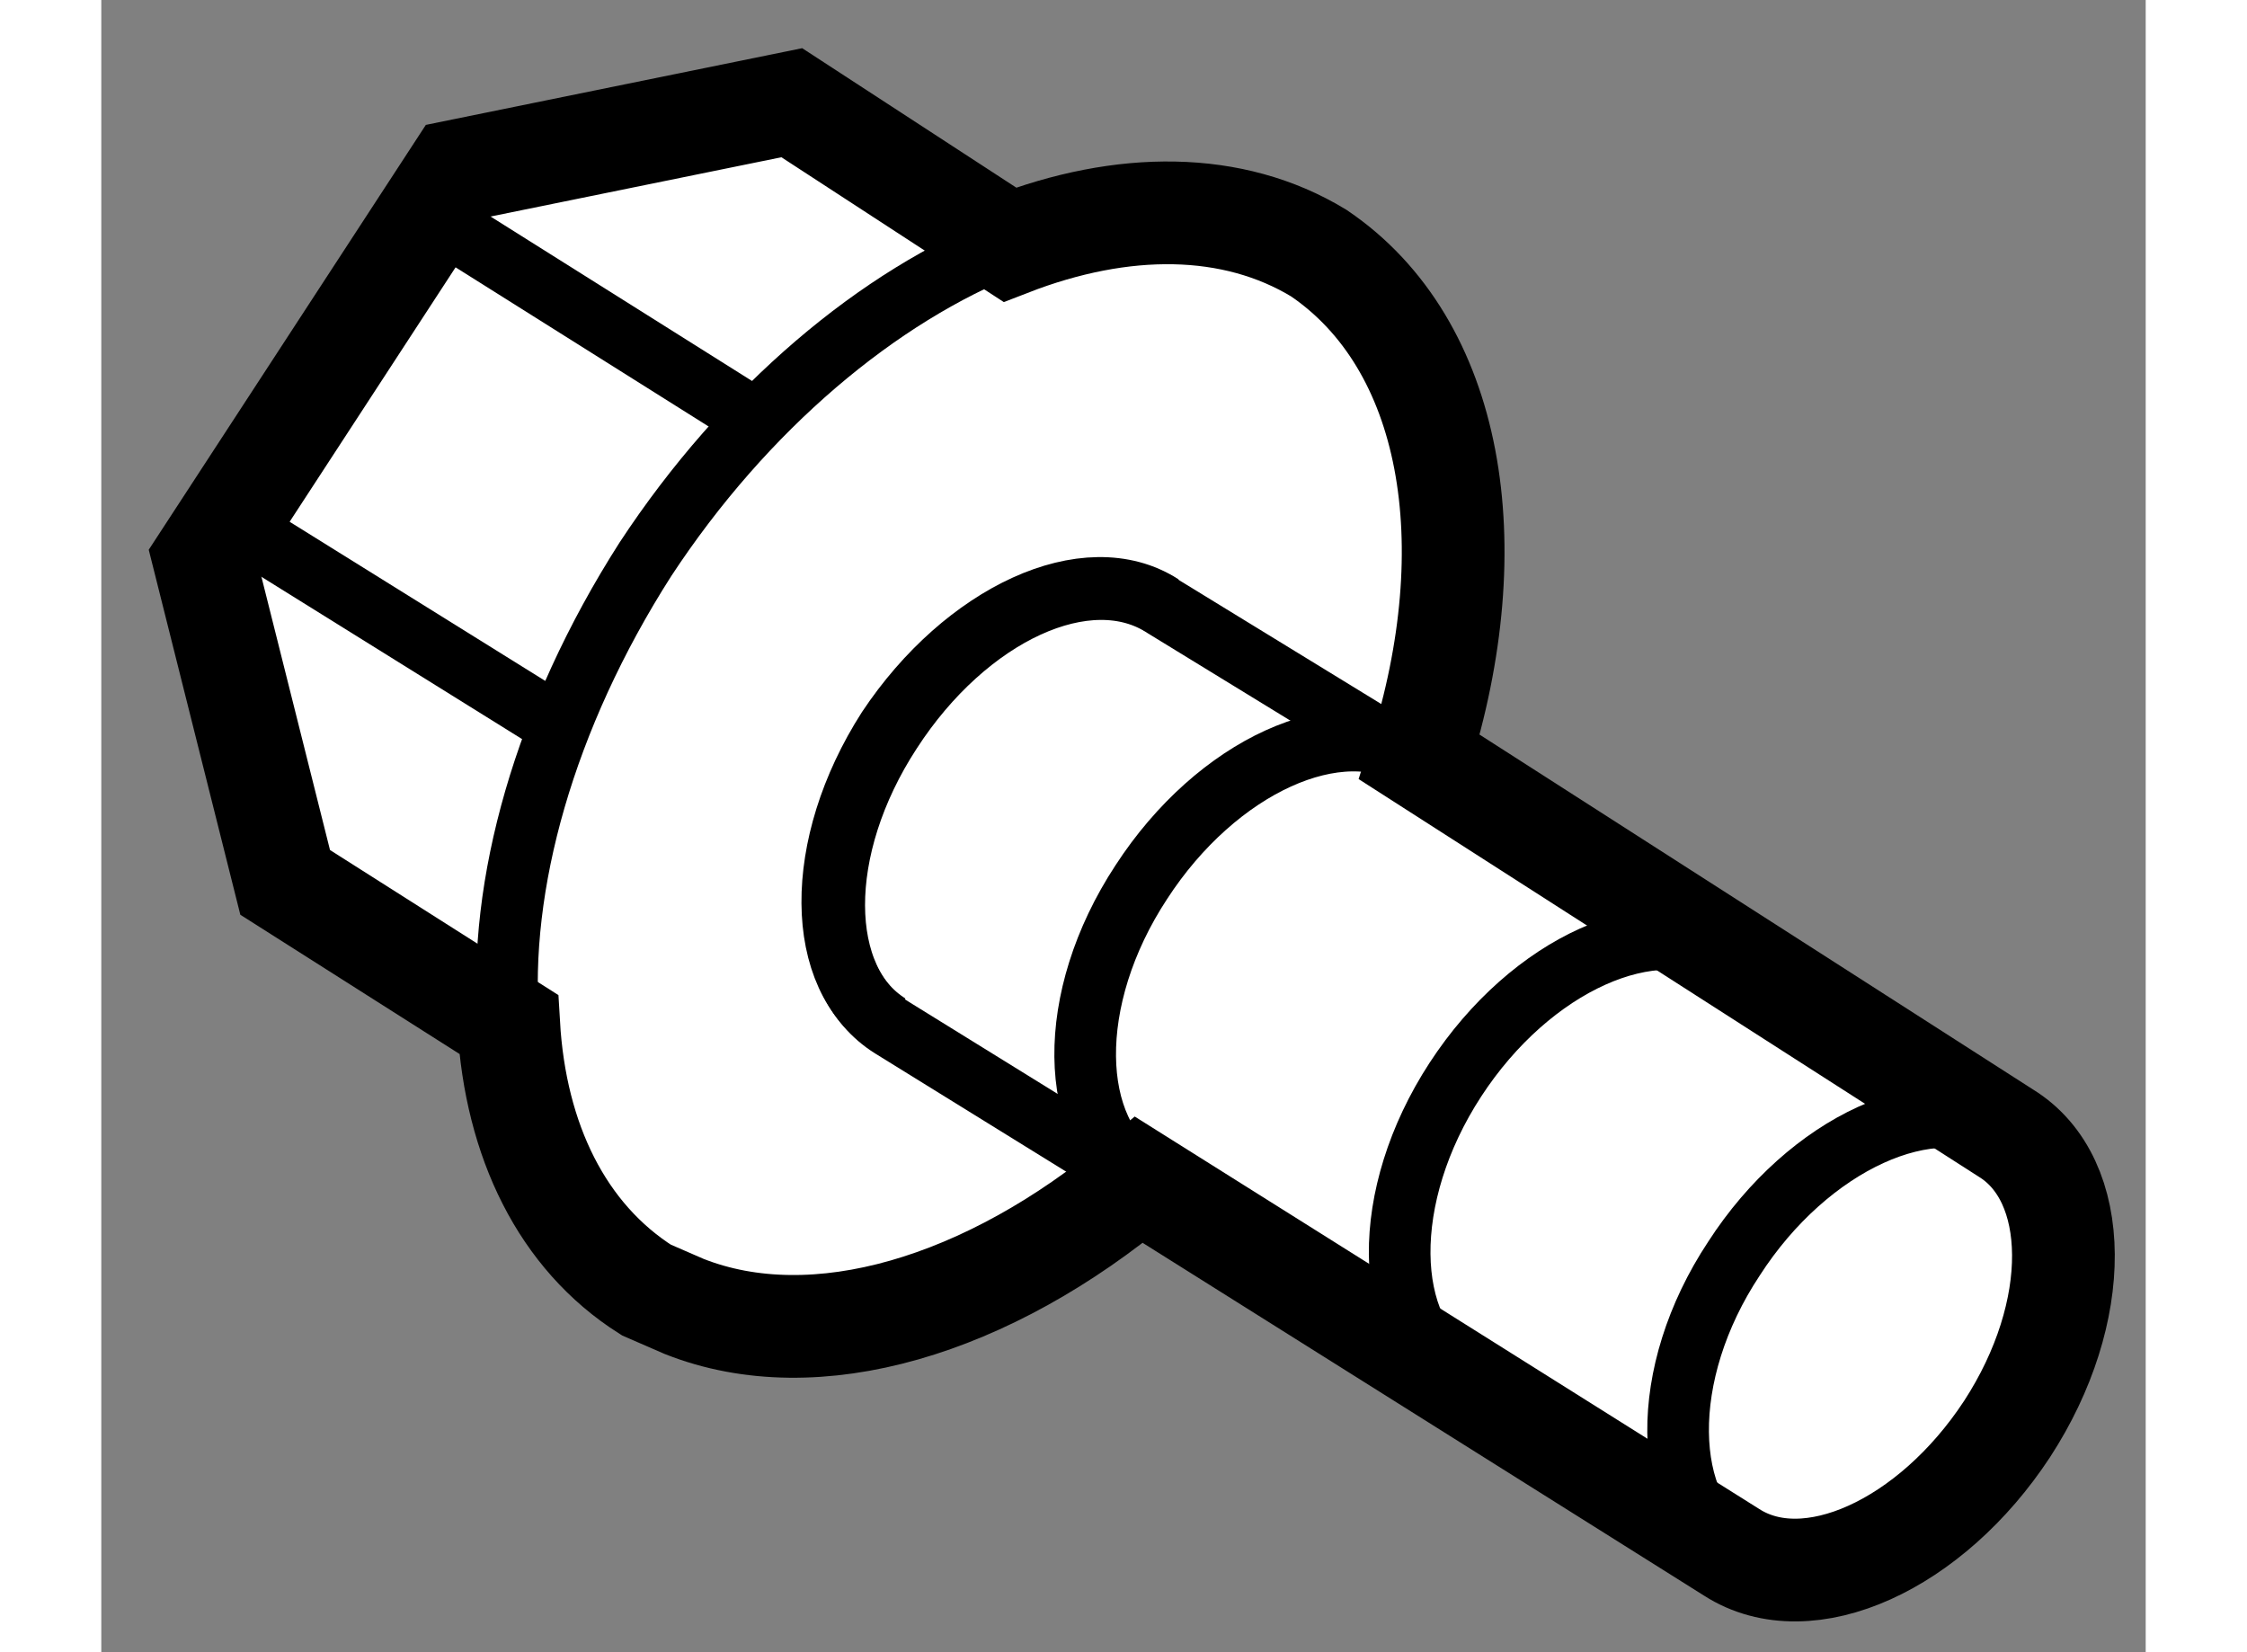
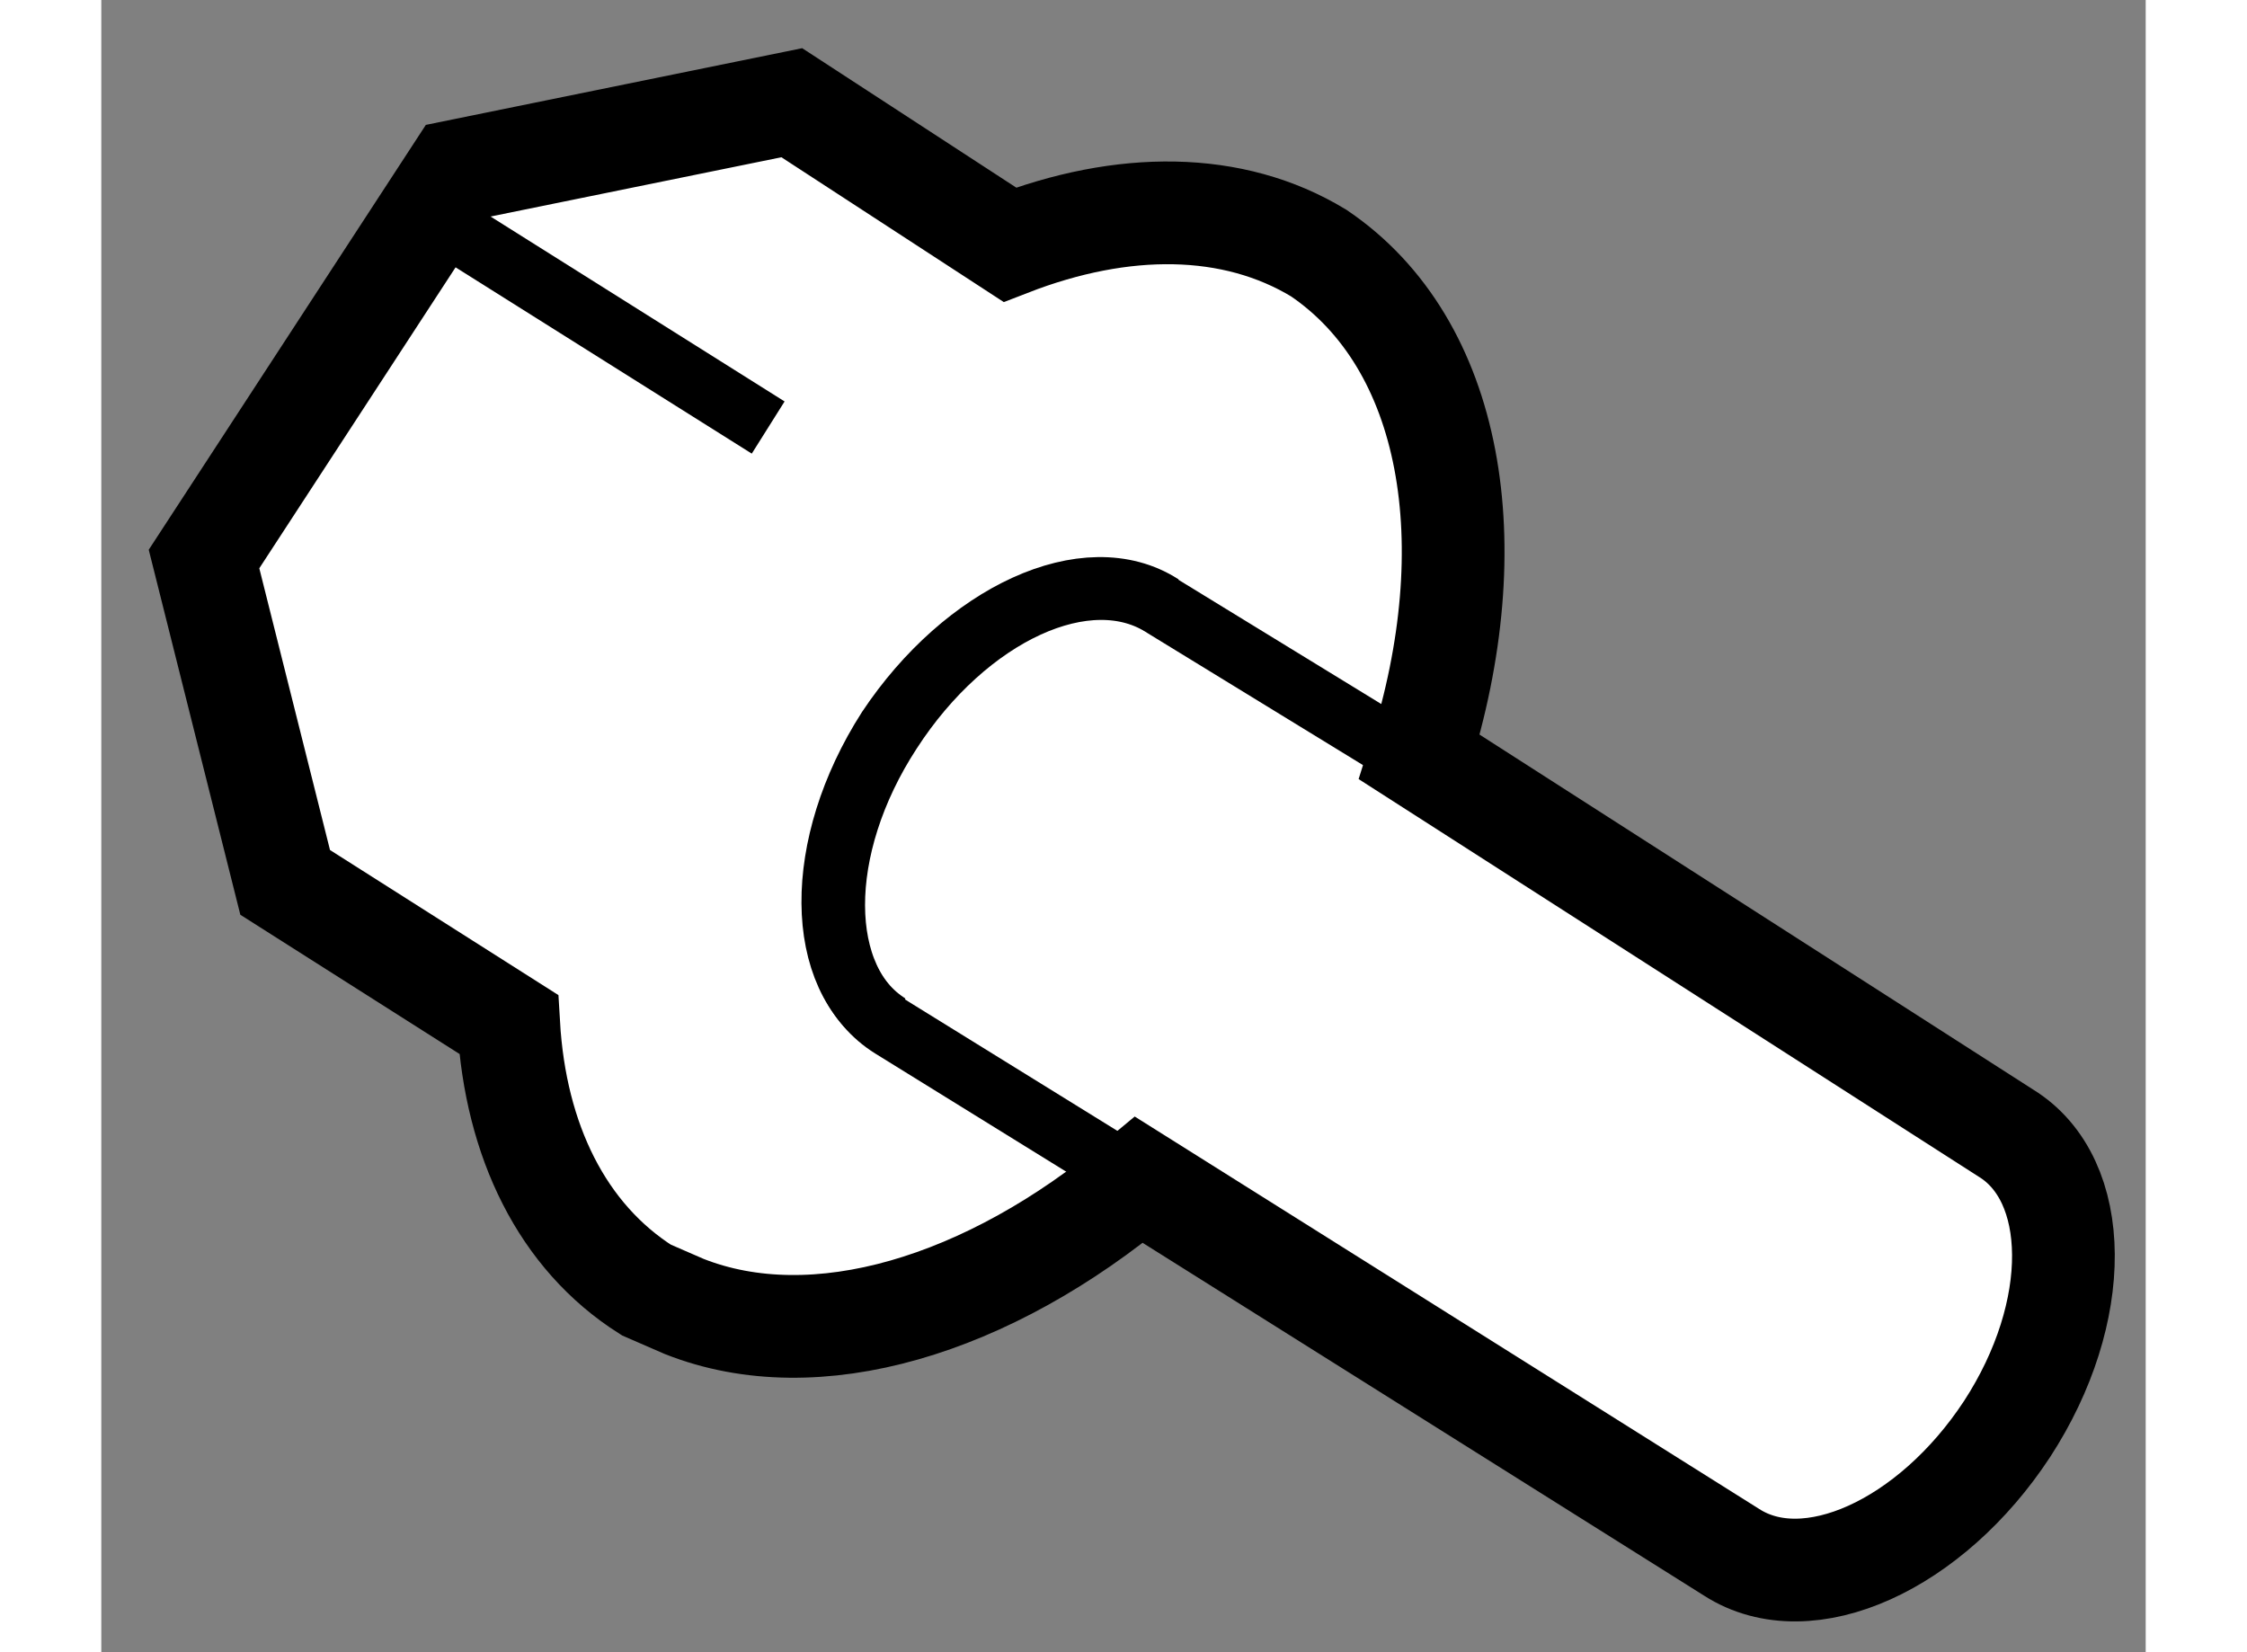
<svg xmlns="http://www.w3.org/2000/svg" version="1.1" x="0px" y="0px" width="244.8px" height="180px" viewBox="156.301 123.582 9.951 8.042" enable-background="new 0 0 244.8 180" xml:space="preserve">
  <rect x="156.301" y="123.582" width="9.951" height="8.042" fill="#808080" stroke="none" />
  <g>
    <path fill="#FFFFFF" stroke="#000000" stroke-width="0.5" d="M161.352,129.325l2.885,1.813c0.371,0.238,0.969-0.035,1.34-0.6    c0.371-0.57,0.363-1.215-0.006-1.441l-2.854-1.83c0.328-1.037,0.164-2.01-0.49-2.453c-0.418-0.254-0.955-0.254-1.504-0.041    l-1.061-0.691l-1.629,0.332l-1.232,1.889l0.395,1.574l1.088,0.691c0.033,0.566,0.26,1.033,0.67,1.293l0.184,0.08    C159.777,130.194,160.617,129.94,161.352,129.325z" />
    <path fill="none" stroke="#000000" stroke-width="0.3" d="M160.135,128.569c-0.363-0.229-0.371-0.869-0.006-1.439    c0.373-0.561,0.969-0.838,1.334-0.602" />
-     <path fill="none" stroke="#000000" stroke-width="0.3" d="M164.256,131.153c-0.365-0.232-0.379-0.885-0.008-1.445    c0.363-0.563,0.967-0.838,1.332-0.609" />
-     <path fill="none" stroke="#000000" stroke-width="0.3" d="M162.9,130.282c-0.365-0.227-0.377-0.879-0.008-1.445    c0.367-0.563,0.967-0.832,1.342-0.604" />
-     <path fill="none" stroke="#000000" stroke-width="0.3" d="M161.369,129.319c-0.363-0.229-0.379-0.875-0.006-1.443    c0.367-0.566,0.967-0.838,1.334-0.607" />
    <path fill="none" stroke="#000000" stroke-width="0.3" d="M161.281,129.284l-1.133-0.701c-0.371-0.23-0.373-0.873-0.004-1.439    c0.371-0.574,0.963-0.848,1.33-0.607l1.234,0.756" />
-     <line fill="none" stroke="#000000" stroke-width="0.3" x1="156.928" y1="126.118" x2="158.576" y2="127.144" />
    <line fill="none" stroke="#000000" stroke-width="0.3" x1="157.895" y1="124.624" x2="159.547" y2="125.663" />
-     <path fill="none" stroke="#000000" stroke-width="0.3" d="M158.283,128.567c-0.053-0.674,0.174-1.492,0.666-2.262    c0.486-0.74,1.137-1.283,1.773-1.533" />
  </g>
</svg>